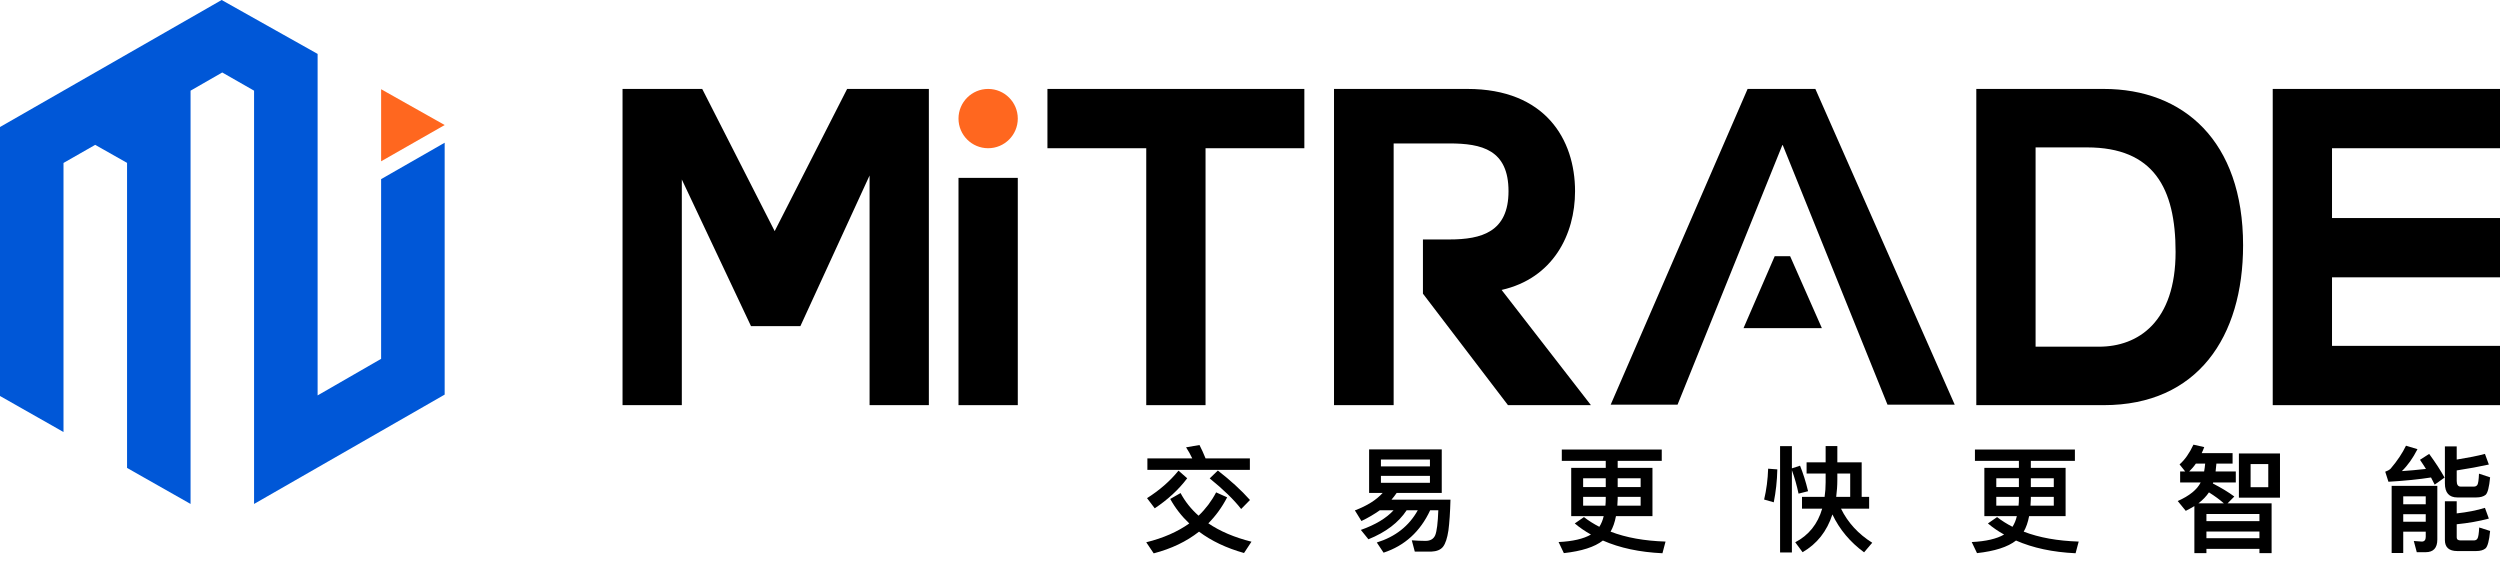
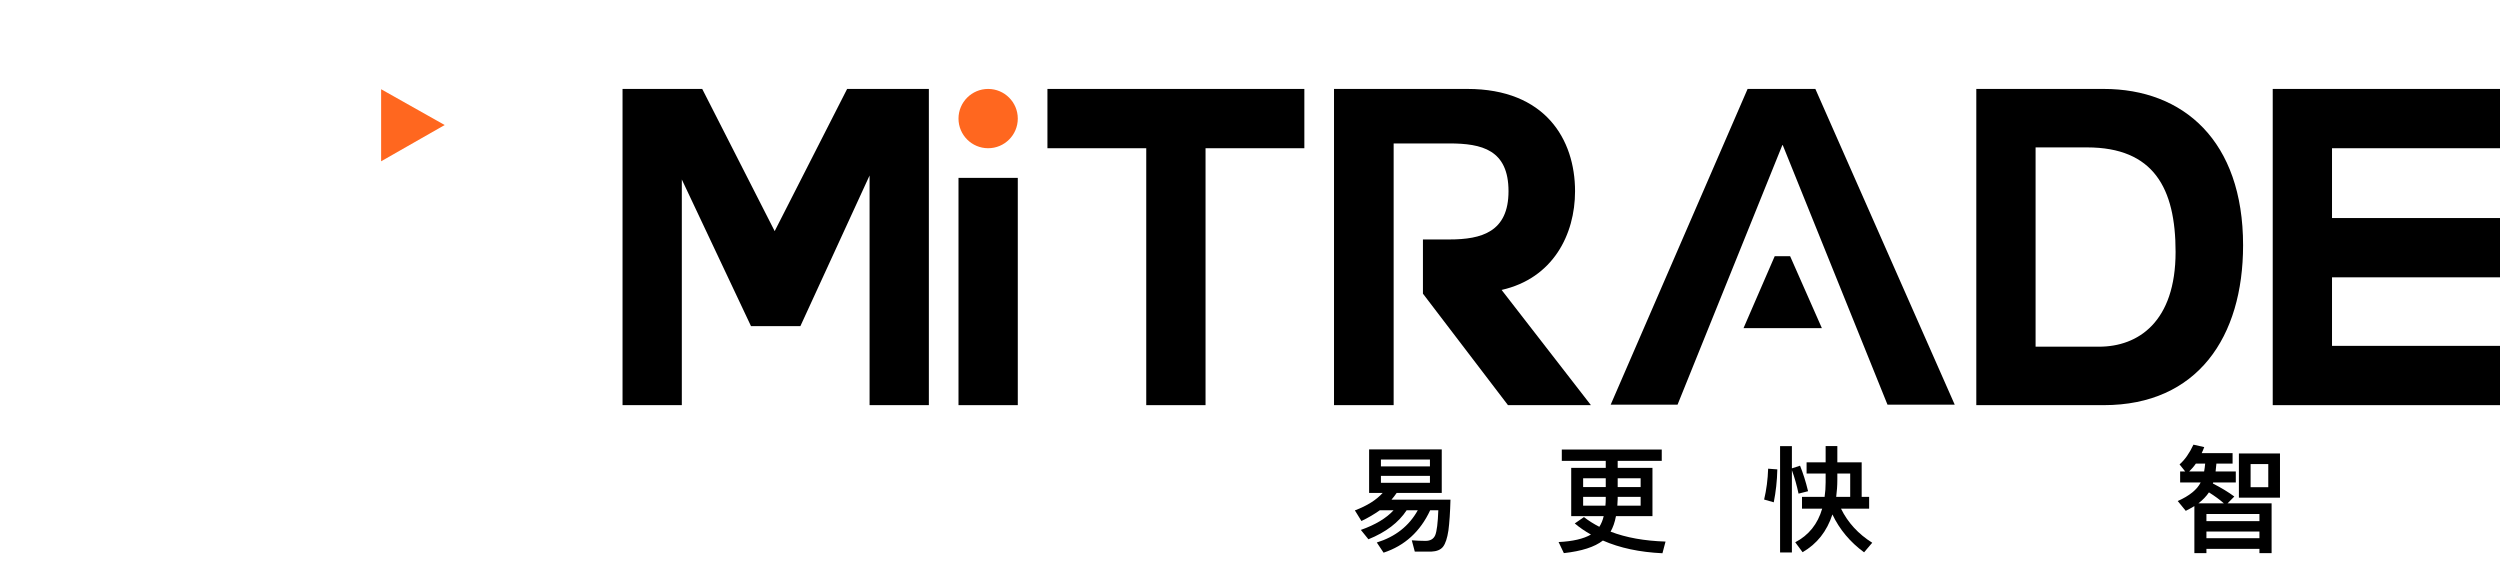
<svg xmlns="http://www.w3.org/2000/svg" width="200" height="45" viewBox="0 0 200 45" fill="none">
-   <path d="M25.409 4.313V31.633L30.489 28.707V14.33L35.573 11.418V31.568L20.325 40.316V7.253L17.779 5.798L15.245 7.253V40.316L10.164 37.434V13.029L7.615 11.588L5.08 13.036V34.562L0 31.679V10.161L17.732 0L25.409 4.313Z" fill="#0057D7" />
  <path d="M30.49 7.138V12.903L35.574 10.002L30.49 7.138Z" fill="#FF671F" />
-   <path d="M49.803 32.412V7.115H56.178L61.974 18.49L67.77 7.115H74.309V32.412H69.566V14.039L64.032 26.088H60.079L54.546 14.359V32.412H49.803Z" fill="black" />
+   <path d="M49.803 32.412V7.115H56.178L61.974 18.49L67.77 7.115H74.309V32.412H69.566V14.039L64.032 26.088H60.079L54.546 14.359V32.412Z" fill="black" />
  <path d="M79.051 11.858C80.361 11.858 81.423 10.796 81.423 9.487C81.423 8.177 80.361 7.115 79.051 7.115C77.742 7.115 76.68 8.177 76.68 9.487C76.68 10.796 77.742 11.858 79.051 11.858Z" fill="#FF671F" />
  <rect x="76.68" y="32.412" width="18.182" height="4.743" transform="rotate(-90 76.68 32.412)" fill="black" />
  <path d="M104.348 7.115H83.795V11.858H91.7V32.412H96.443V11.858H104.348V7.115Z" fill="black" />
  <path d="M120.128 23.195C124.241 22.266 126.004 18.764 126.004 15.298C126.004 11.153 123.619 7.115 117.397 7.115H106.721L106.721 32.411H111.492V27.863V15.654V11.475H115.946C118.538 11.475 120.681 11.975 120.681 15.298C120.681 18.55 118.538 19.157 115.946 19.157H113.835V23.493L120.638 32.412H127.274L120.128 23.195Z" fill="black" />
  <path fill-rule="evenodd" clip-rule="evenodd" d="M134.203 32.375H128.854L139.808 7.115H145.229L156.378 32.375H151L142.621 11.609H142.587L134.203 32.375ZM139.481 26.253L141.976 20.498H143.211L145.751 26.253H139.481Z" fill="black" />
  <path d="M158.104 32.412V7.115H168.303C174.666 7.115 179.447 11.261 179.447 19.622C179.447 26.956 175.801 32.412 168.303 32.412H158.104ZM162.847 11.792V27.735H167.924C171.054 27.735 174.047 25.751 174.047 20.153C174.047 15.051 172.293 11.792 166.961 11.792H162.847Z" fill="black" />
  <path d="M181.818 32.412H200V27.669H186.561V22.186H200V17.443H186.561V11.858H200V7.115H181.818V32.412Z" fill="black" />
-   <path d="M91.791 36.673H95.381C95.234 36.359 95.069 36.063 94.885 35.786L95.959 35.601C96.124 35.924 96.29 36.285 96.446 36.673H99.99V37.588H91.791V36.673ZM97.428 37.643C98.438 38.429 99.301 39.214 99.999 40L99.292 40.72C98.704 39.963 97.86 39.15 96.776 38.272L97.428 37.643ZM97.29 39.39L98.172 39.787C97.759 40.582 97.254 41.275 96.666 41.866C97.603 42.504 98.759 42.994 100.118 43.336L99.522 44.241C98.108 43.844 96.905 43.271 95.922 42.532C94.913 43.326 93.71 43.899 92.296 44.269L91.699 43.382C93.058 43.049 94.206 42.541 95.142 41.876C94.536 41.303 94.022 40.647 93.618 39.916L94.444 39.445C94.812 40.129 95.289 40.73 95.886 41.256C96.455 40.711 96.923 40.092 97.29 39.39ZM94.279 37.652L94.977 38.262C94.279 39.186 93.407 39.981 92.379 40.665L91.763 39.852C92.755 39.223 93.6 38.493 94.279 37.652Z" fill="black" />
  <path d="M110.612 39.436H109.529V35.952H115.34V39.436H111.732C111.604 39.621 111.466 39.806 111.319 39.972H116.038C116.011 40.988 115.956 41.811 115.873 42.439C115.781 43.058 115.634 43.493 115.441 43.742C115.249 43.982 114.936 44.112 114.496 44.13H113.183L112.944 43.225C113.321 43.252 113.688 43.271 114.037 43.271C114.431 43.271 114.689 43.114 114.817 42.818C114.946 42.504 115.028 41.839 115.065 40.822H114.413C113.624 42.522 112.375 43.659 110.686 44.214L110.144 43.4C111.631 42.938 112.724 42.079 113.422 40.822H112.531C111.888 41.802 110.869 42.578 109.474 43.142L108.868 42.393C110.043 41.977 110.915 41.45 111.484 40.822H110.383C109.942 41.136 109.455 41.423 108.914 41.681L108.39 40.831C109.373 40.462 110.116 39.99 110.612 39.436ZM114.395 38.623V38.068H110.474V38.623H114.395ZM110.474 37.31H114.395V36.765H110.474V37.31Z" fill="black" />
  <path d="M124.944 35.961H132.94V36.867H129.415V37.431H132.197V41.293H129.277C129.185 41.783 129.038 42.199 128.846 42.532C130.094 43.012 131.554 43.271 133.243 43.326L132.996 44.26C131.168 44.176 129.58 43.835 128.231 43.243C127.57 43.761 126.523 44.093 125.109 44.25L124.687 43.363C125.825 43.308 126.688 43.105 127.276 42.763C126.807 42.504 126.376 42.208 125.981 41.876L126.716 41.367C127.083 41.654 127.496 41.913 127.946 42.144C128.102 41.903 128.221 41.617 128.295 41.293H125.697V37.431H128.46V36.867H124.944V35.961ZM131.251 40.452V39.75H129.415V39.926L129.387 40.452H131.251ZM128.433 40.452C128.451 40.277 128.46 40.101 128.46 39.926V39.75H126.651V40.452H128.433ZM126.651 38.965H128.46V38.262H126.651V38.965ZM129.415 38.262V38.965H131.251V38.262H129.415Z" fill="black" />
  <path d="M144.527 36.987H146.051V35.684H146.987V36.987H148.934V39.75H149.531V40.693H147.281C147.823 41.802 148.658 42.716 149.778 43.419L149.127 44.186C148.006 43.363 147.162 42.356 146.593 41.155C146.152 42.504 145.362 43.511 144.206 44.176L143.618 43.382C144.701 42.818 145.417 41.922 145.775 40.693H144.16V39.75H145.968C146.023 39.38 146.051 38.992 146.051 38.586V37.883H144.527V36.987ZM146.987 37.883V38.373C146.987 38.854 146.951 39.316 146.896 39.75H148.016V37.883H146.987ZM141.451 37.495L142.186 37.551C142.167 38.475 142.066 39.353 141.901 40.184L141.13 39.963C141.314 39.186 141.424 38.364 141.451 37.495ZM144.004 37.255C144.242 37.846 144.463 38.53 144.646 39.297L143.884 39.491C143.746 38.844 143.572 38.216 143.352 37.615V44.195H142.406V35.693H143.352V37.468L144.004 37.255Z" fill="black" />
-   <path d="M157.995 35.961H165.992V36.867H162.467V37.431H165.248V41.293H162.329C162.237 41.783 162.09 42.199 161.897 42.532C163.146 43.012 164.606 43.271 166.295 43.326L166.047 44.26C164.22 44.176 162.632 43.835 161.282 43.243C160.621 43.761 159.575 44.093 158.161 44.25L157.738 43.363C158.877 43.308 159.74 43.105 160.327 42.763C159.859 42.504 159.428 42.208 159.033 41.876L159.767 41.367C160.135 41.654 160.548 41.913 160.998 42.144C161.154 41.903 161.273 41.617 161.347 41.293H158.748V37.431H161.512V36.867H157.995V35.961ZM164.303 40.452V39.75H162.467V39.926L162.439 40.452H164.303ZM161.484 40.452C161.503 40.277 161.512 40.101 161.512 39.926V39.75H159.703V40.452H161.484ZM159.703 38.965H161.512V38.262H159.703V38.965ZM162.467 38.262V38.965H164.303V38.262H162.467Z" fill="black" />
  <path d="M175.669 37.089C175.504 37.329 175.32 37.532 175.136 37.717H176.33C176.367 37.514 176.394 37.31 176.413 37.089H175.669ZM176.055 38.595H174.411V37.717H174.815L174.365 37.153C174.788 36.784 175.155 36.257 175.476 35.573L176.339 35.767C176.275 35.934 176.211 36.1 176.137 36.248H178.607V37.089H177.312C177.294 37.31 177.276 37.514 177.248 37.717H178.864V38.595H177.055L177.028 38.678C177.707 39.029 178.276 39.371 178.745 39.722L178.203 40.268H181.728V44.25H180.755V43.908H176.514V44.25H175.55V40.489C175.329 40.619 175.1 40.748 174.861 40.868L174.218 40.083C175.155 39.667 175.77 39.168 176.055 38.595ZM176.514 43.058H180.755V42.522H176.514V43.058ZM176.514 41.691H180.755V41.118H176.514V41.691ZM175.871 40.268H177.909C177.579 39.972 177.184 39.685 176.716 39.39C176.504 39.704 176.22 40 175.871 40.268ZM179.112 36.276H182.399V39.815H179.112V36.276ZM181.462 38.974V37.126H180.048V38.974H181.462Z" fill="black" />
-   <path d="M192.259 41.136V41.737H194.059V41.136H192.259ZM194.059 40.342V39.704H192.259V40.342H194.059ZM192.259 42.532V44.241H191.332V38.872H194.986V43.16C194.986 43.835 194.674 44.176 194.049 44.176H193.342L193.104 43.28L193.746 43.326C193.948 43.326 194.059 43.197 194.059 42.957V42.532H192.259ZM198.089 39.796H196.593C195.922 39.796 195.592 39.417 195.592 38.669V35.712H196.537V36.765C197.456 36.617 198.208 36.47 198.796 36.312L199.108 37.163C198.355 37.329 197.501 37.486 196.537 37.634V38.475C196.537 38.771 196.638 38.928 196.859 38.928H197.905C198.034 38.928 198.126 38.882 198.19 38.789C198.254 38.687 198.3 38.392 198.319 37.893L199.209 38.188C199.136 38.965 199.016 39.436 198.851 39.584C198.686 39.722 198.429 39.796 198.089 39.796ZM196.537 41.94V42.994C196.537 43.151 196.638 43.234 196.85 43.234H197.905C198.034 43.234 198.135 43.188 198.19 43.095C198.263 42.994 198.309 42.698 198.337 42.199L199.209 42.476C199.136 43.262 199.007 43.724 198.842 43.871C198.677 44.01 198.429 44.084 198.089 44.084H196.583C195.922 44.084 195.592 43.788 195.592 43.206V40.101H196.537V41.072C197.382 40.979 198.135 40.831 198.796 40.628L199.108 41.487C198.309 41.7 197.456 41.848 196.537 41.94ZM194.334 36.312C194.866 37.042 195.27 37.671 195.564 38.207L194.775 38.771C194.683 38.586 194.582 38.392 194.481 38.198C193.526 38.346 192.388 38.466 191.075 38.54L190.818 37.736C190.983 37.68 191.13 37.606 191.249 37.495C191.8 36.849 192.204 36.229 192.479 35.656L193.398 35.934C193.03 36.654 192.617 37.237 192.149 37.689C192.755 37.652 193.398 37.588 194.077 37.514C193.93 37.274 193.765 37.033 193.599 36.784L194.334 36.312Z" fill="black" />
</svg>